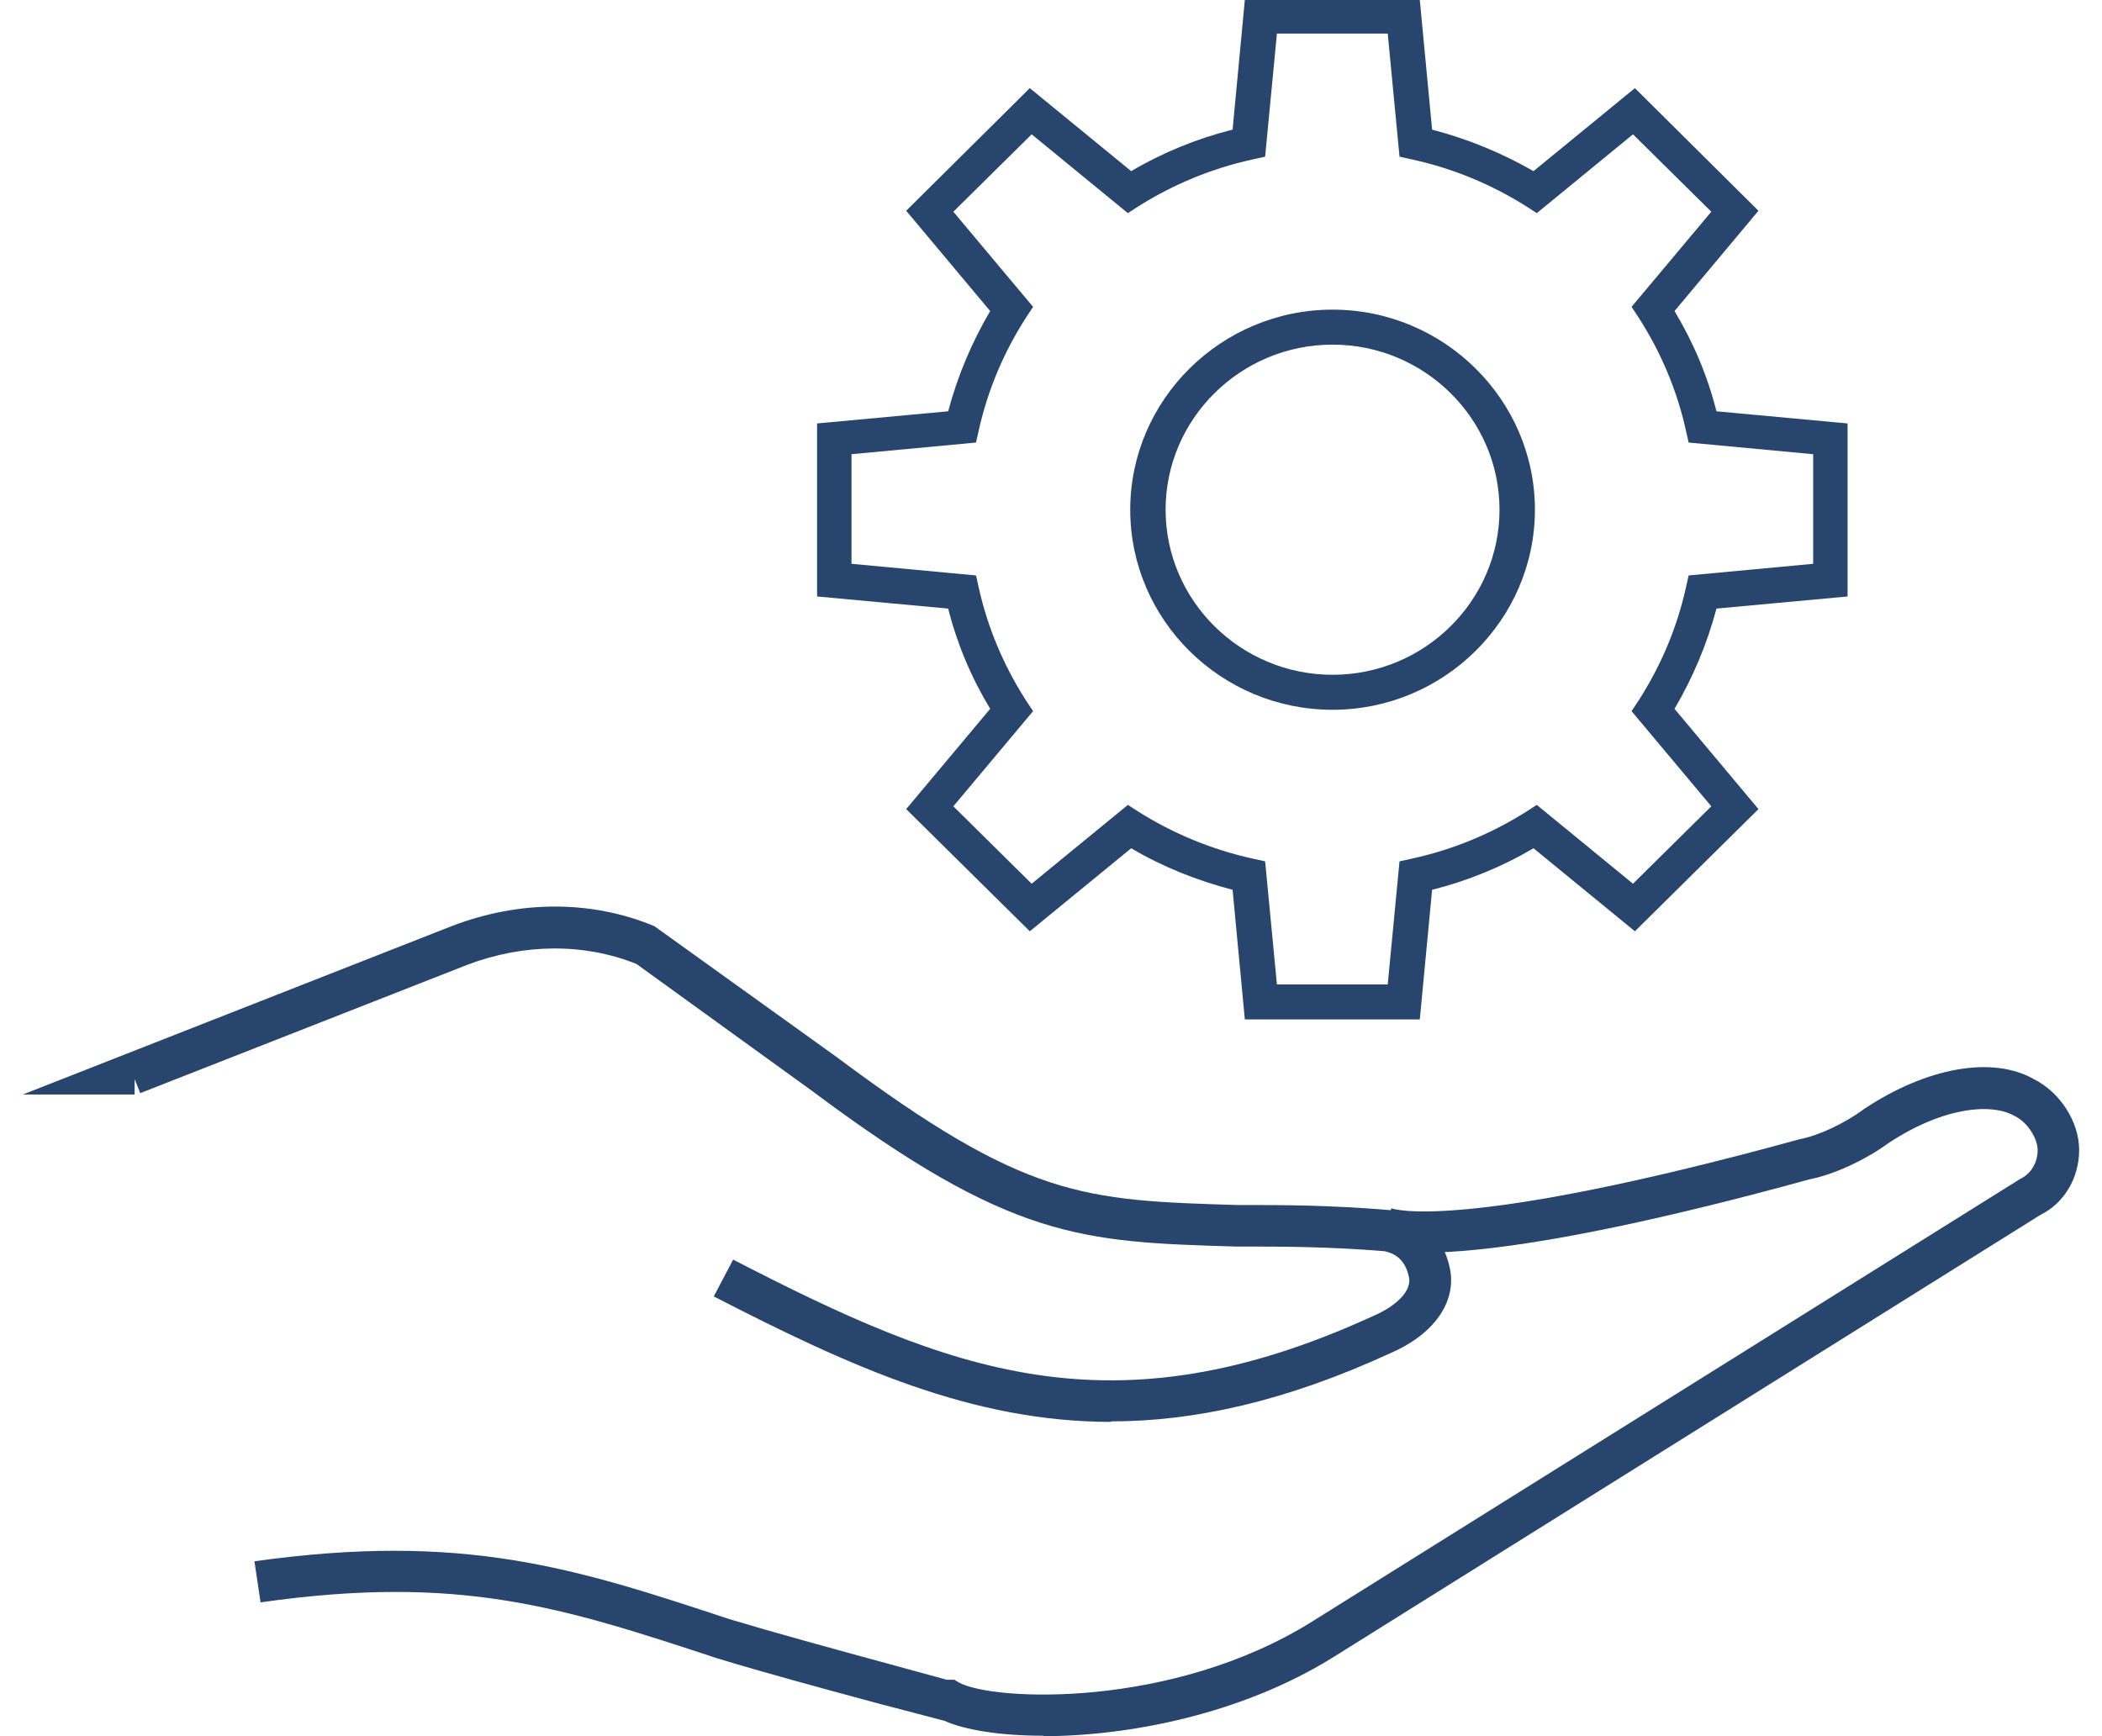
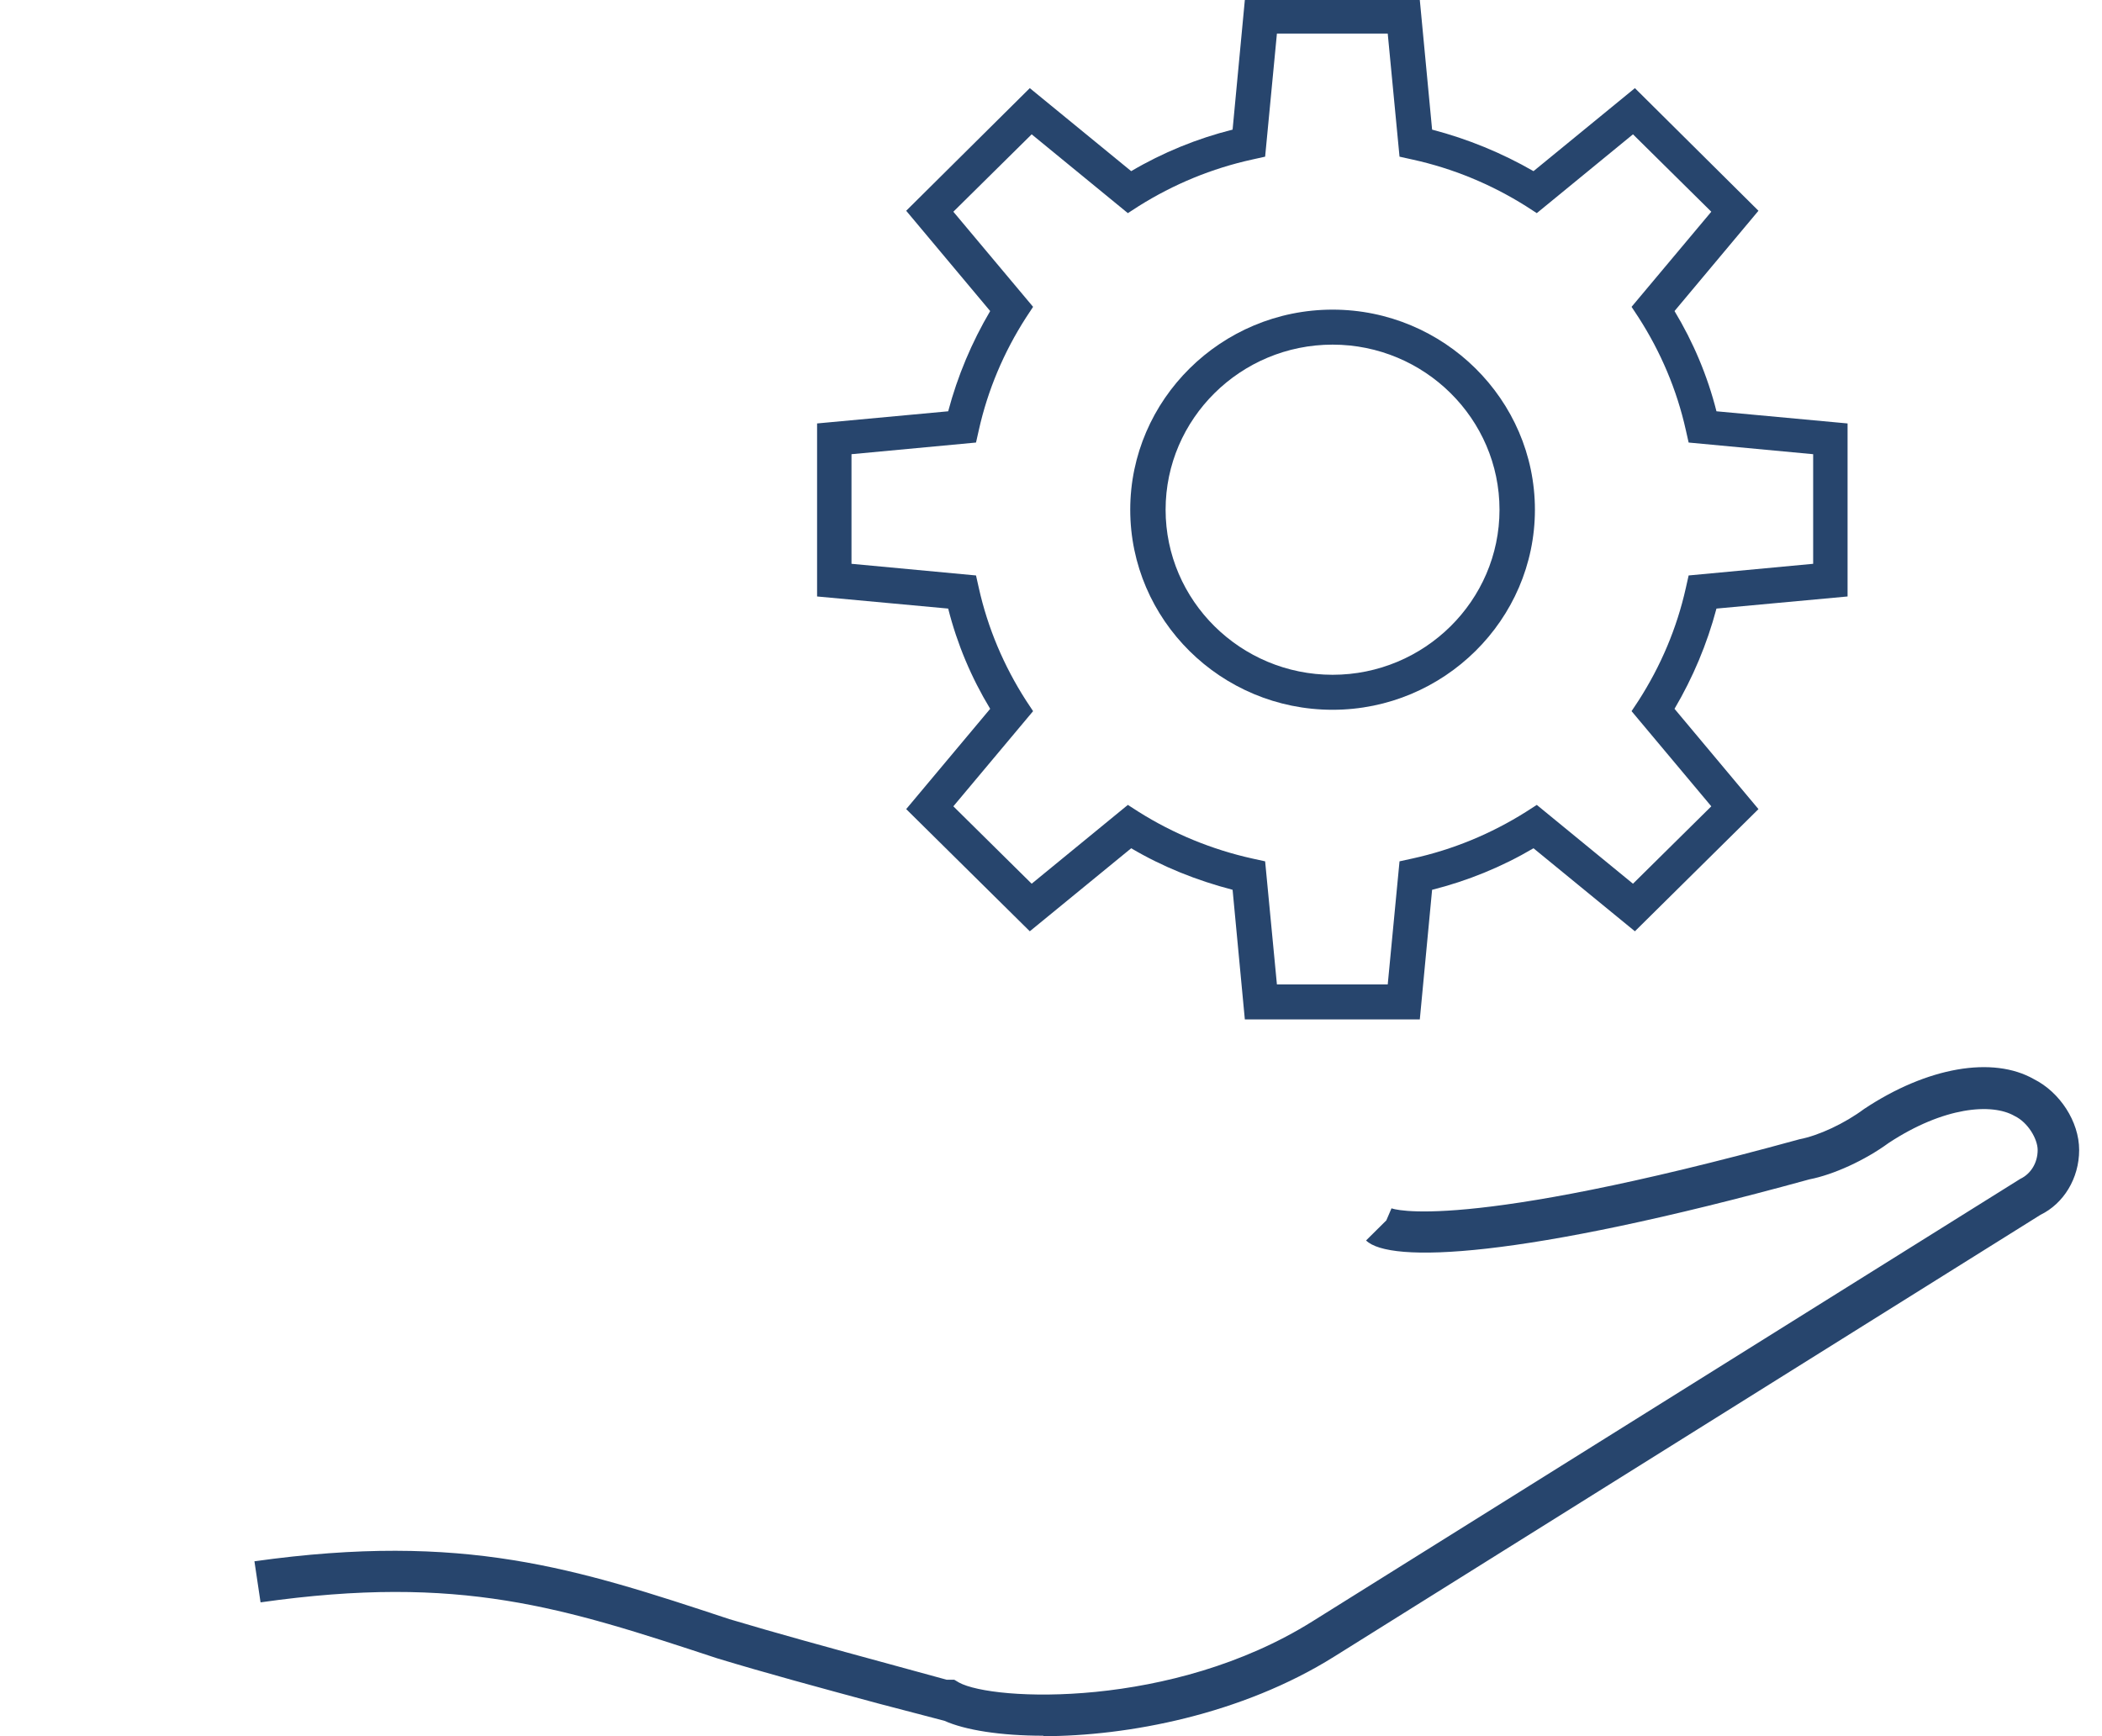
<svg xmlns="http://www.w3.org/2000/svg" width="46" height="38" viewBox="0 0 46 38" fill="none">
  <g clip-path="url(#clip0_684_13384)">
    <path d="M29.162 15.535C26.716 15.535 24.734 13.565 24.734 11.156C24.734 8.747 26.726 6.777 29.162 6.777C31.598 6.777 33.59 8.747 33.59 11.156C33.59 13.565 31.598 15.535 29.162 15.535ZM29.162 7.543C27.149 7.543 25.508 9.166 25.508 11.156C25.508 13.146 27.149 14.769 29.162 14.769C31.174 14.769 32.815 13.146 32.815 11.156C32.815 9.166 31.174 7.543 29.162 7.543Z" fill="#27456D" />
    <path d="M31.071 22.312H27.242L26.974 19.475C26.189 19.27 25.446 18.974 24.755 18.566L22.536 20.383L19.831 17.709L21.669 15.514C21.256 14.831 20.946 14.096 20.75 13.32L17.881 13.055V9.268L20.75 9.002C20.956 8.227 21.266 7.492 21.669 6.808L19.831 4.613L22.536 1.929L24.755 3.746C25.446 3.338 26.2 3.031 26.974 2.837L27.242 0H31.071L31.34 2.837C32.124 3.042 32.867 3.348 33.559 3.746L35.778 1.929L38.482 4.613L36.645 6.808C37.057 7.492 37.367 8.227 37.563 9.002L40.432 9.268V13.055L37.563 13.32C37.357 14.096 37.047 14.831 36.645 15.514L38.482 17.709L35.778 20.383L33.559 18.566C32.867 18.974 32.114 19.281 31.34 19.475L31.071 22.312ZM27.944 21.547H30.369L30.627 18.852L30.906 18.791C31.794 18.597 32.63 18.25 33.393 17.77L33.631 17.617L35.736 19.342L37.45 17.648L35.705 15.565L35.86 15.331C36.345 14.575 36.696 13.749 36.892 12.871L36.954 12.595L39.679 12.34V9.941L36.954 9.686L36.892 9.411C36.696 8.533 36.345 7.706 35.86 6.951L35.705 6.716L37.45 4.634L35.736 2.94L33.631 4.665L33.393 4.511C32.63 4.032 31.794 3.685 30.906 3.491L30.627 3.429L30.369 0.735H27.944L27.686 3.429L27.407 3.491C26.52 3.685 25.683 4.032 24.92 4.511L24.682 4.665L22.577 2.94L20.863 4.634L22.608 6.716L22.453 6.951C21.968 7.706 21.617 8.533 21.421 9.411L21.359 9.686L18.634 9.941V12.34L21.359 12.595L21.421 12.871C21.617 13.749 21.968 14.575 22.453 15.331L22.608 15.565L20.863 17.648L22.577 19.342L24.682 17.617L24.92 17.77C25.683 18.25 26.53 18.597 27.407 18.791L27.686 18.852L27.944 21.547Z" fill="#27456D" />
    <path d="M22.825 38C24.672 38 27.17 37.53 29.203 36.255L44.654 26.589C45.159 26.344 45.5 25.793 45.5 25.17C45.5 24.547 45.077 23.904 44.509 23.619C43.611 23.108 42.177 23.353 40.794 24.272C40.37 24.588 39.803 24.854 39.38 24.935C31.917 26.987 30.462 26.456 30.452 26.446L30.338 26.711L29.895 27.15C30.4 27.65 33.218 27.569 39.596 25.813C40.123 25.711 40.814 25.395 41.33 25.017C42.538 24.221 43.591 24.139 44.086 24.425C44.385 24.568 44.592 24.935 44.592 25.17C44.592 25.446 44.447 25.691 44.21 25.803L28.718 35.489C25.652 37.408 21.73 37.234 20.987 36.826L20.884 36.765H20.719L19.45 36.418C18.139 36.061 16.983 35.744 15.961 35.438C12.596 34.325 10.161 33.529 5.568 34.172L5.702 35.071C10.078 34.448 12.318 35.183 15.693 36.295C16.735 36.612 17.901 36.928 19.222 37.285L20.667 37.663C21.122 37.867 21.896 37.99 22.835 37.99L22.825 38Z" fill="#27456D" />
-     <path d="M24.311 31.11C26.148 31.11 28.13 30.672 30.421 29.62C31.37 29.212 31.876 28.508 31.732 27.773C31.587 27.069 31.133 26.619 30.431 26.487C29.1 26.374 28.037 26.374 27.19 26.374H27.067C23.712 26.272 22.453 26.232 18.314 23.139L14.32 20.271C12.947 19.699 11.368 19.699 9.882 20.271L0.5 23.955H2.894H2.946V23.619L3.07 23.925L10.223 21.118C11.461 20.648 12.782 20.638 13.928 21.098L17.767 23.874C22.133 27.14 23.671 27.181 27.035 27.283H27.17C28.016 27.283 29.058 27.283 30.297 27.385C30.586 27.446 30.762 27.62 30.834 27.956C30.896 28.242 30.576 28.579 30.049 28.804C24.331 31.427 20.791 30.018 16.044 27.569L15.62 28.375C18.634 29.926 21.276 31.121 24.321 31.121L24.311 31.11Z" fill="#27456D" />
  </g>
  <defs>
    <clipPath id="clip0_684_13384">
      <rect width="45" height="38" fill="white" transform="translate(0.5)" />
    </clipPath>
  </defs>
</svg>